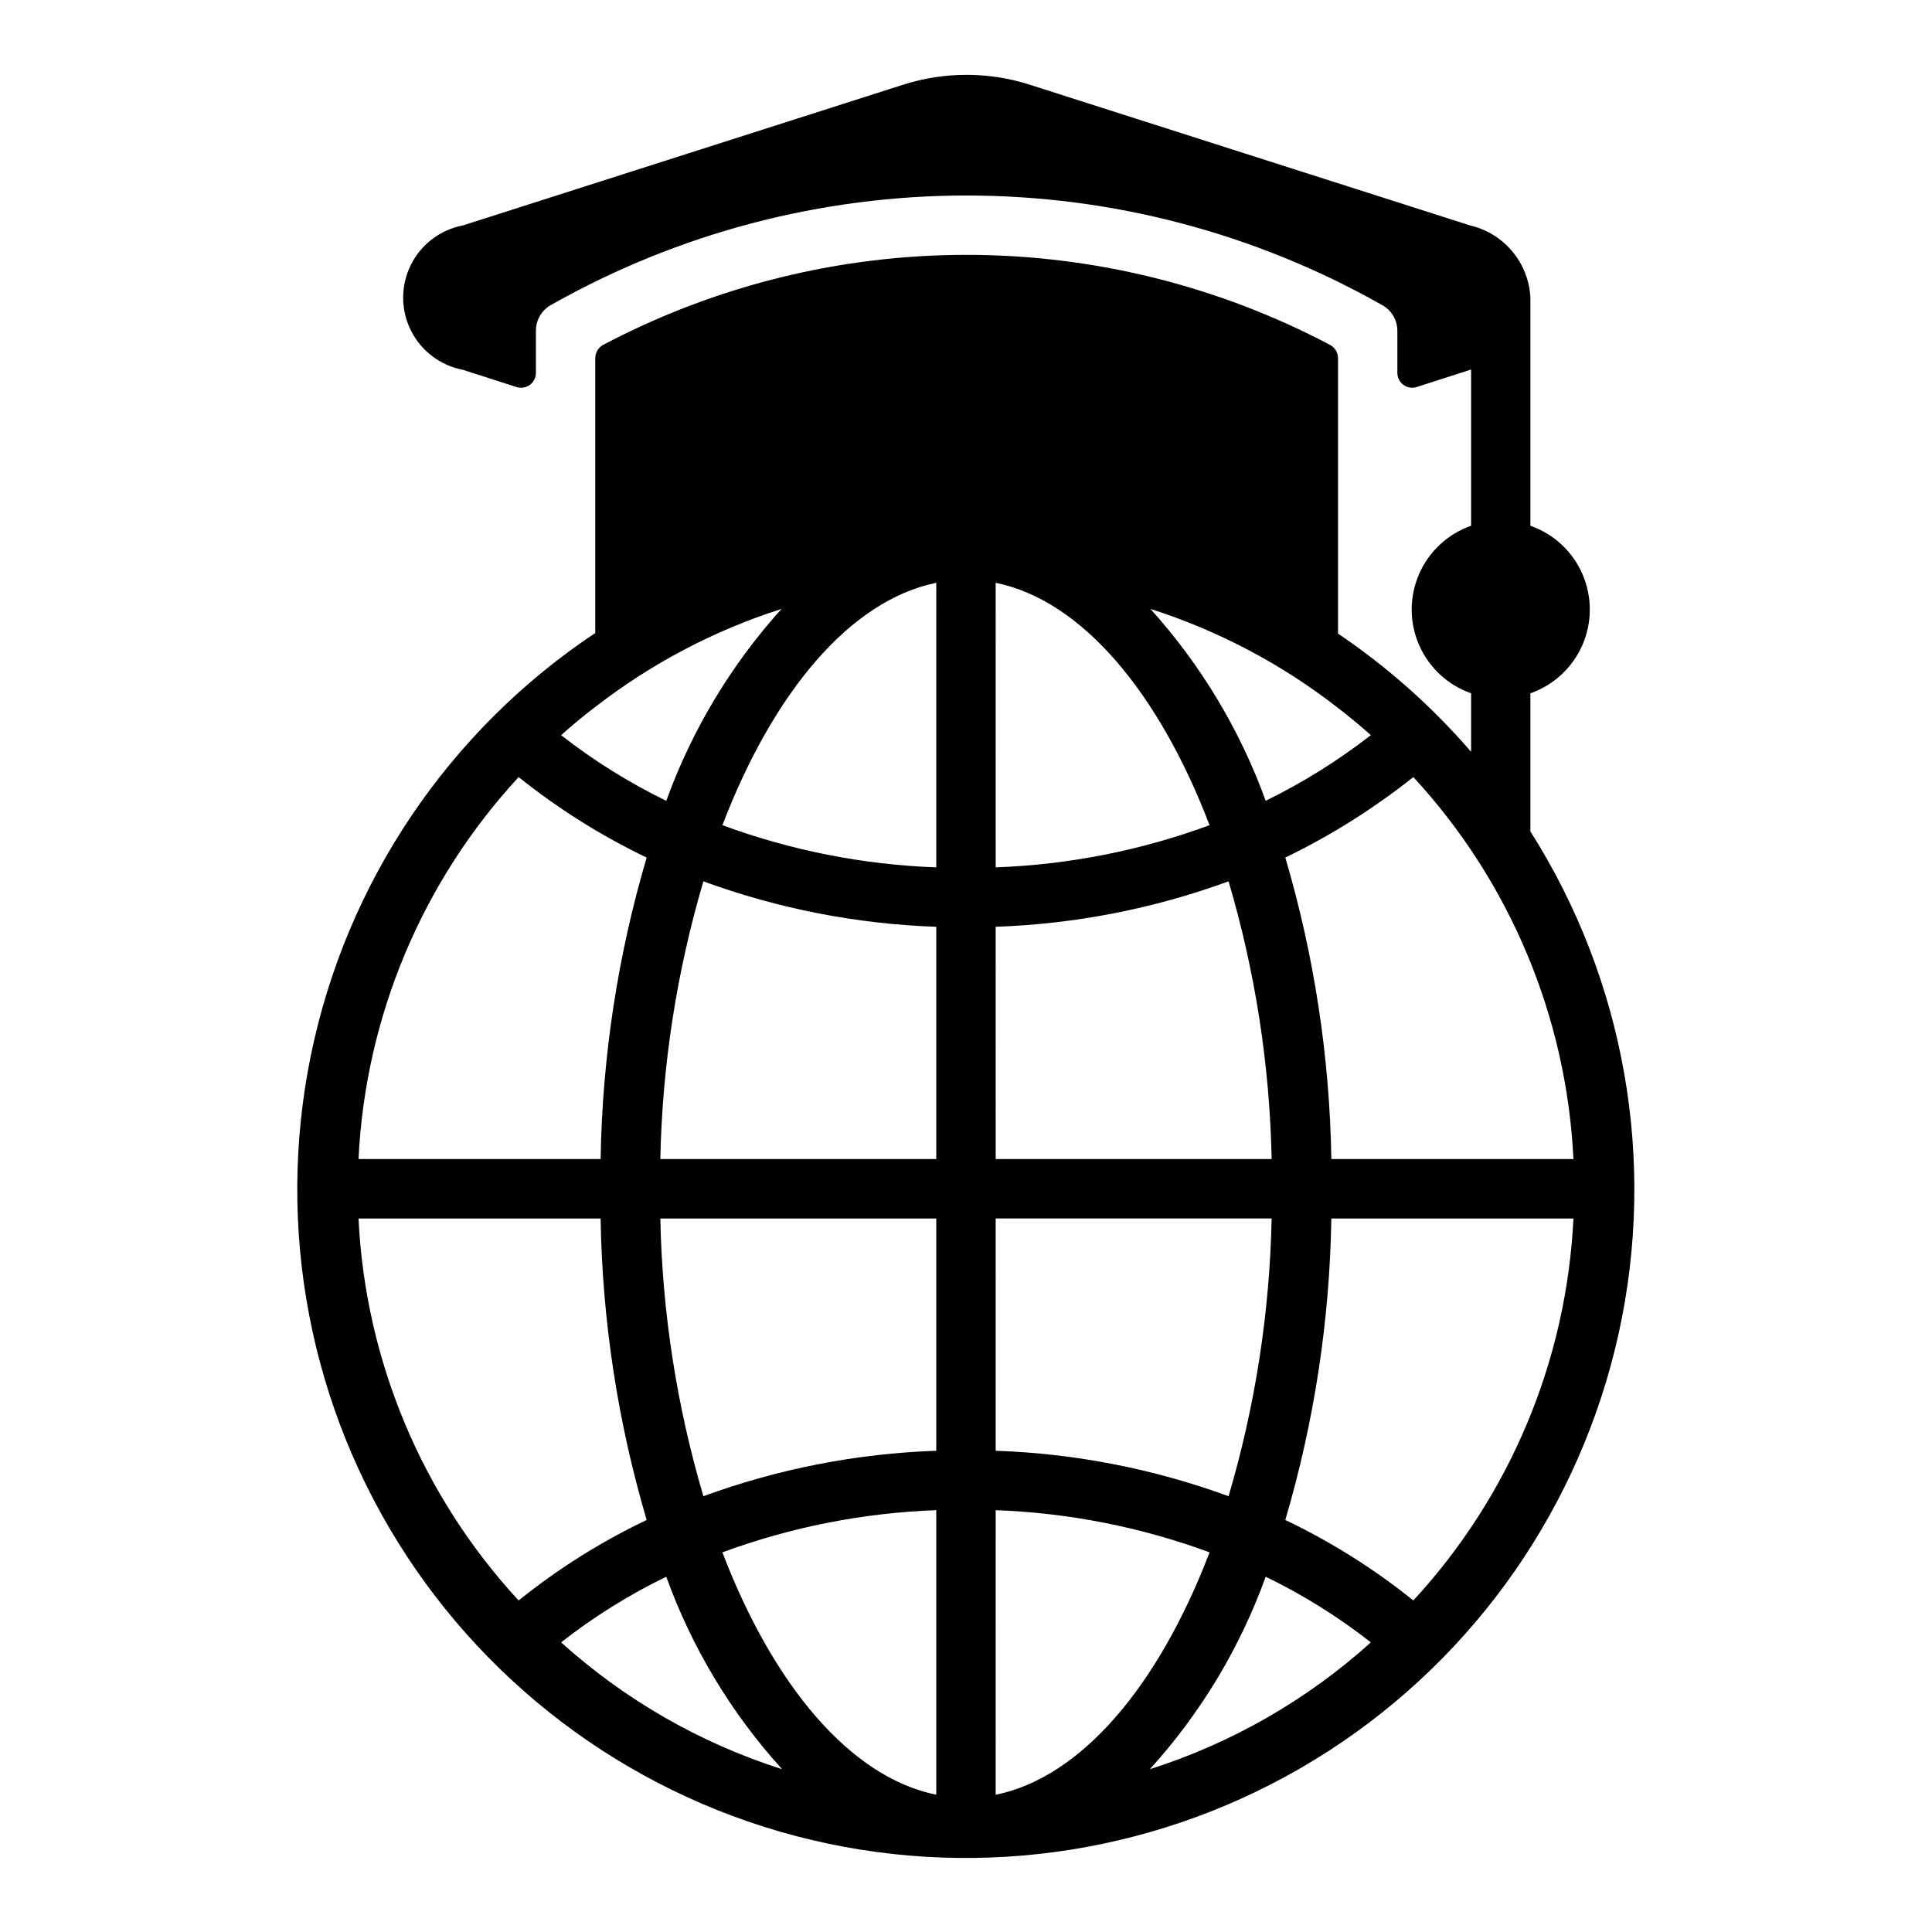
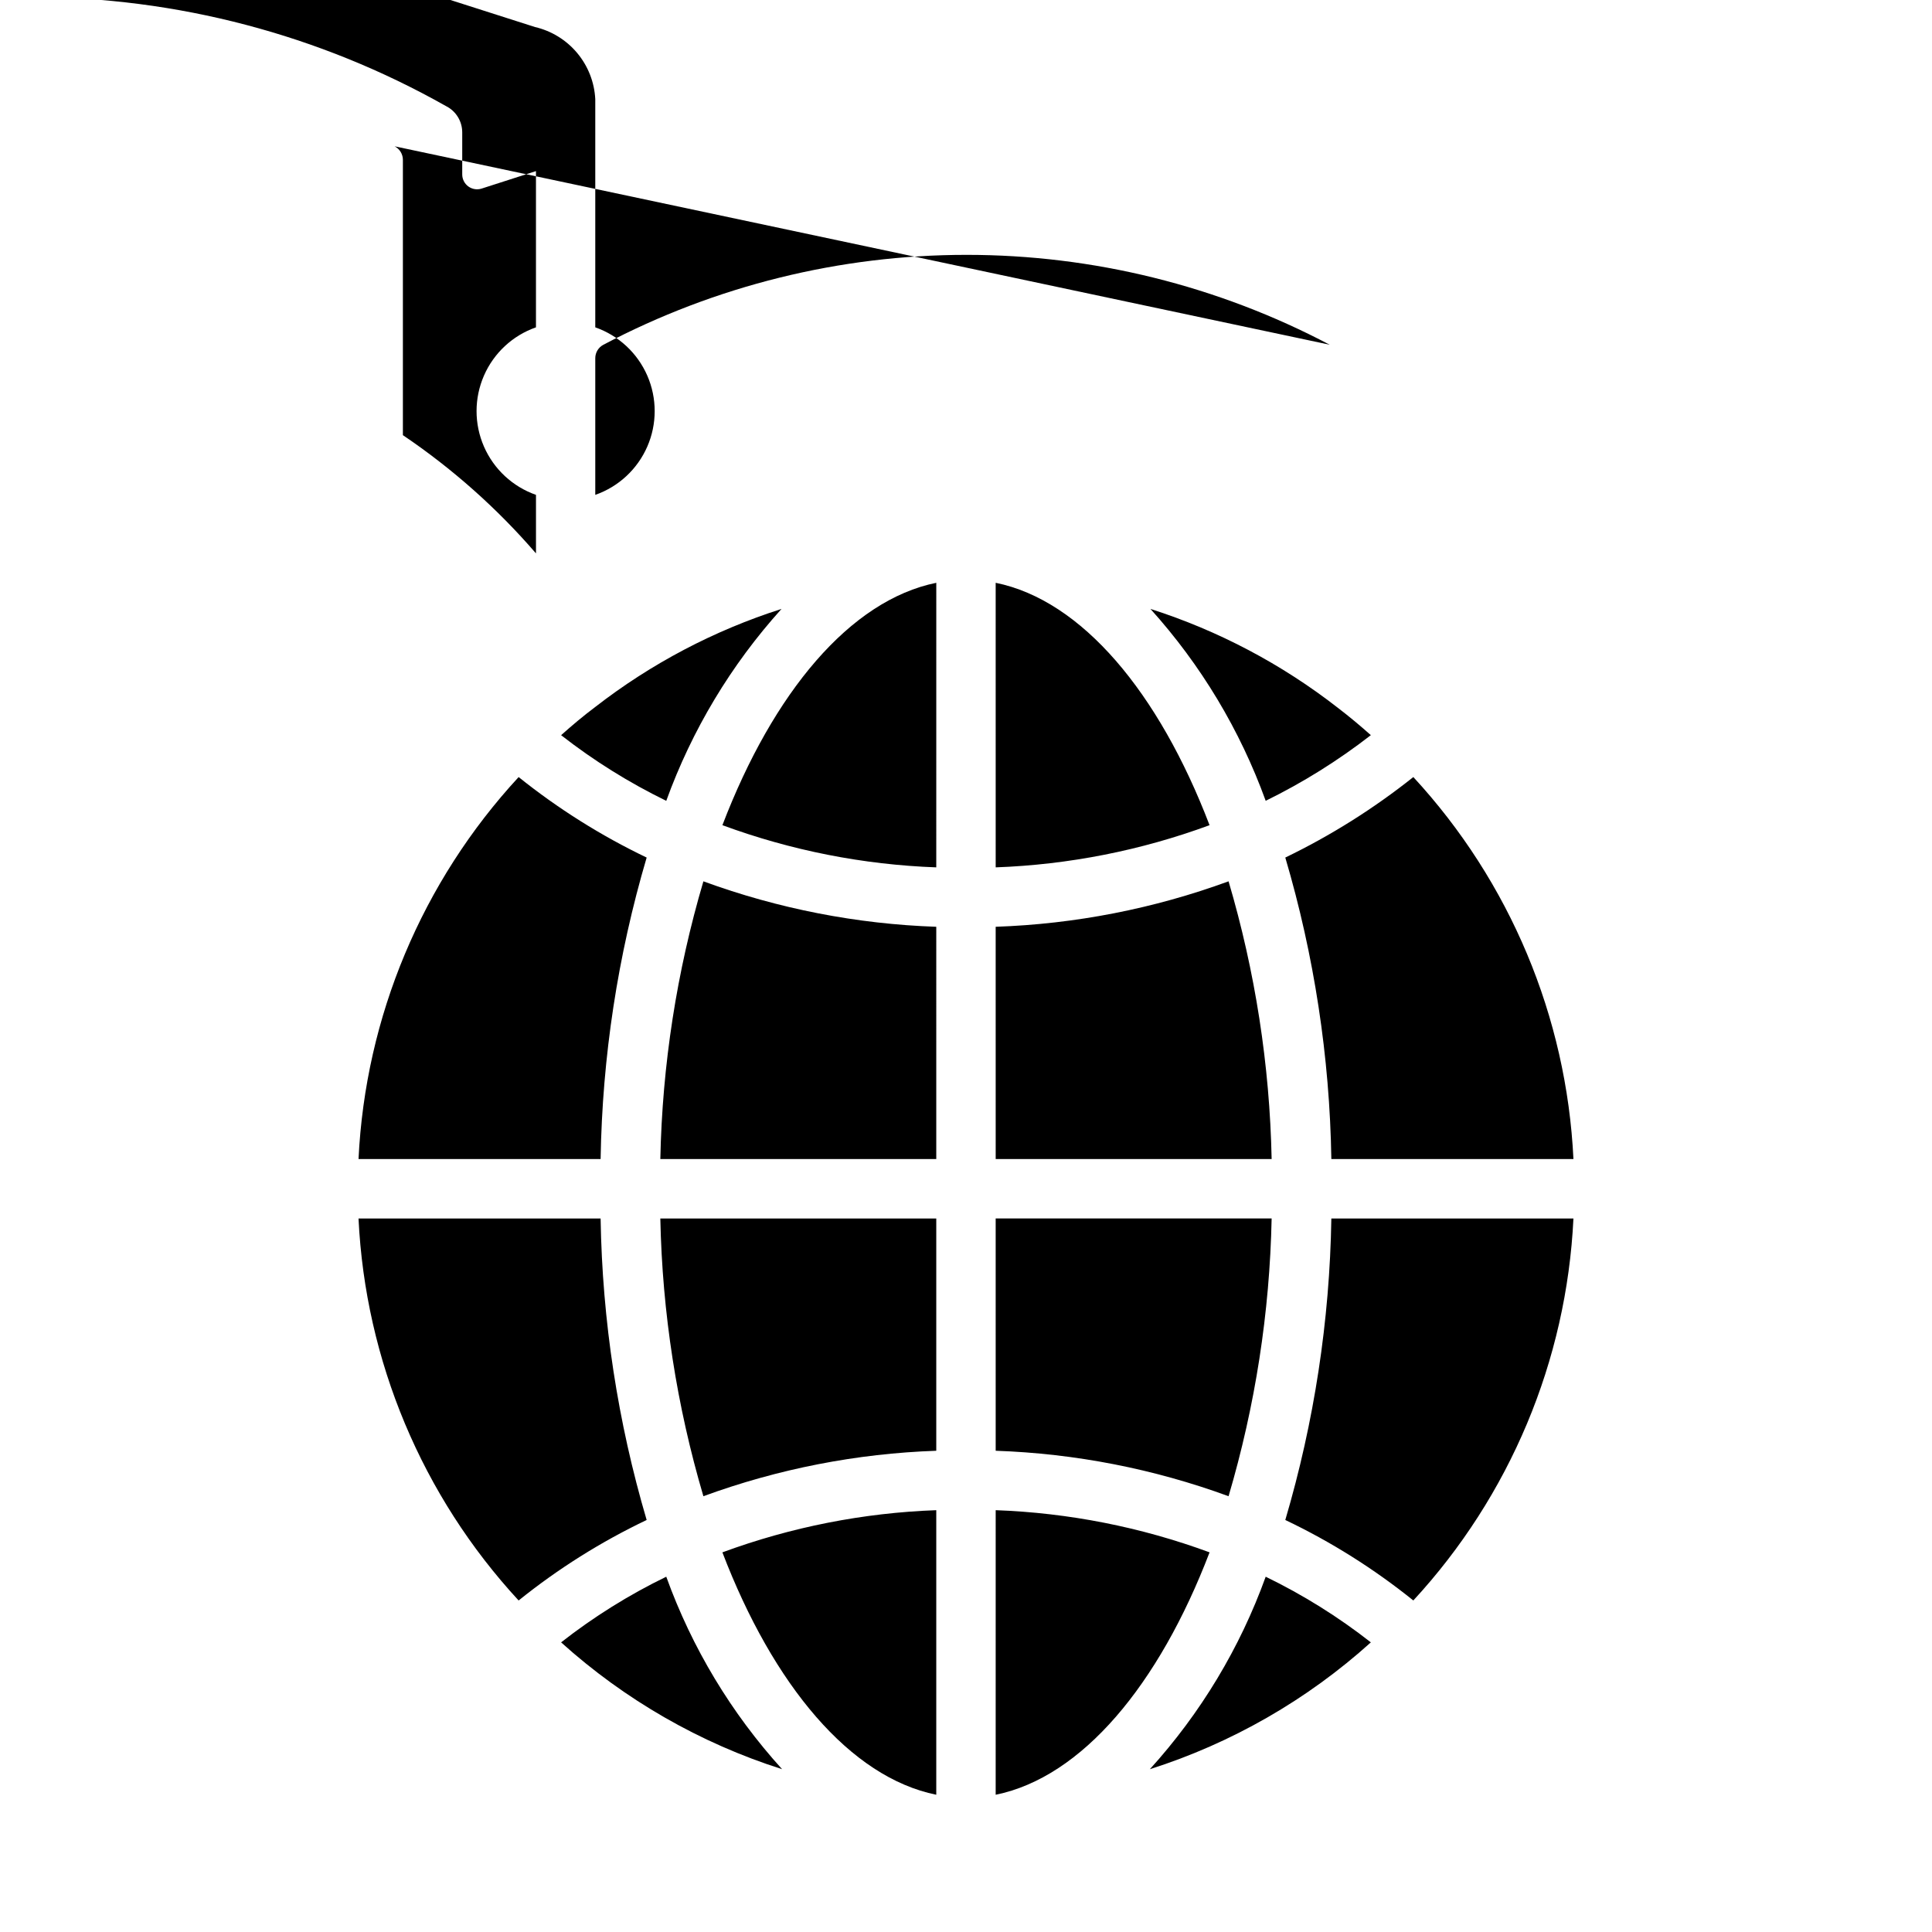
<svg xmlns="http://www.w3.org/2000/svg" fill="#000000" width="800px" height="800px" version="1.1" viewBox="144 144 512 512">
-   <path d="m496.39 235.36c-29.668-15.645-62.699-23.82-96.238-23.82-33.539 0-66.574 8.176-96.238 23.82-1.324 0.691-2.156 2.062-2.16 3.559v72.832c-38.918 25.914-66.016 66.168-75.383 111.98-9.367 45.812-0.242 93.469 25.383 132.58 25.629 39.109 65.676 66.508 111.42 76.215 45.742 9.703 93.465 0.934 132.77-24.402 39.305-25.332 66.996-65.18 77.043-110.85 10.043-45.668 1.629-93.453-23.414-132.94v-36.605c6.176-2.164 11.168-6.801 13.785-12.797 2.613-5.996 2.613-12.812 0-18.809-2.617-5.996-7.609-10.633-13.785-12.793v-60.457c-0.223-4.492-1.906-8.789-4.789-12.238-2.883-3.453-6.812-5.871-11.191-6.891l-116.74-37.312c-10.883-3.465-22.57-3.465-33.457 0l-116.74 37.312c-5.981 1.141-11.082 5.016-13.785 10.473-2.707 5.453-2.707 11.859 0 17.312 2.703 5.453 7.805 9.328 13.785 10.473l14.227 4.566c1.199 0.383 2.508 0.172 3.523-0.566 1.016-0.742 1.617-1.926 1.617-3.184v-11.129c-0.023-2.953 1.621-5.664 4.25-7.008 33.52-18.926 71.359-28.871 109.86-28.871 38.492 0 76.336 9.945 109.85 28.871 2.664 1.316 4.344 4.035 4.332 7.008v11.125-0.004c0 1.258 0.602 2.441 1.617 3.184 1.016 0.738 2.324 0.949 3.523 0.566l14.168-4.559c0.078 0 0.156-0.078 0.234-0.078v41.406h0.004c-6.176 2.16-11.168 6.797-13.785 12.793s-2.617 12.812 0 18.809 7.609 10.633 13.785 12.797v15.508c-10.32-11.957-22.18-22.492-35.27-31.332v-72.98c-0.008-1.504-0.852-2.879-2.188-3.566zm-194.64 95.992c14.801-11.492 31.508-20.285 49.359-25.98-13.375 14.82-23.746 32.09-30.543 50.855-9.871-4.812-19.211-10.641-27.867-17.398 2.914-2.598 5.902-5.117 9.051-7.477zm-20.309 18.578c10.457 8.383 21.84 15.539 33.93 21.332-7.66 25.961-11.762 52.84-12.203 79.902h-64.156c1.812-37.684 16.836-73.523 42.43-101.23zm-42.43 116.98h64.156c0.441 27.062 4.543 53.941 12.203 79.902-12.102 5.769-23.488 12.926-33.93 21.332-25.594-27.715-40.617-63.555-42.43-101.23zm53.688 112.33v0.004c8.645-6.773 17.988-12.602 27.867-17.398 6.801 18.848 17.23 36.176 30.699 51.012-21.691-6.906-41.66-18.367-58.566-33.613zm99.422 40.387c-22.828-4.644-43.219-29.047-56.68-64.234l0.004-0.004c18.18-6.699 37.312-10.473 56.676-11.176zm0-91.156v-0.004c-21.078 0.727-41.91 4.793-61.715 12.047-7.066-23.918-10.902-48.672-11.414-73.605h73.129zm0-77.305h-73.129c0.512-24.934 4.348-49.688 11.414-73.605 19.805 7.254 40.637 11.32 61.715 12.047zm0-77.305c-19.363-0.703-38.496-4.477-56.676-11.18 13.461-35.188 33.852-59.59 56.68-64.234zm15.742-75.414c22.828 4.644 43.219 29.047 56.68 64.234h0.004c-18.184 6.703-37.316 10.477-56.68 11.18zm0 91.156 0.004 0.004c21.078-0.727 41.91-4.793 61.715-12.047 7.066 23.918 10.906 48.672 11.414 73.605h-73.129zm0 77.305h73.133c-0.508 24.934-4.348 49.688-11.414 73.605-19.805-7.254-40.637-11.32-61.715-12.047zm0 152.72 0.004-75.414c19.363 0.703 38.496 4.477 56.68 11.176-13.461 35.191-33.852 59.594-56.68 64.238zm40.855-6.769h0.004c13.469-14.836 23.898-32.164 30.699-51.012 9.879 4.797 19.223 10.625 27.867 17.398-16.902 15.246-36.871 26.707-58.566 33.613zm69.824-44.715h0.004c-10.441-8.406-21.828-15.562-33.93-21.332 7.66-25.961 11.766-52.84 12.203-79.902h64.156c-1.812 37.68-16.836 73.52-42.43 101.23zm42.434-116.98h-64.156c-0.438-27.062-4.543-53.941-12.203-79.902 12.066-5.832 23.445-12.988 33.93-21.332 25.594 27.711 40.617 63.551 42.43 101.23zm-53.688-112.34c-8.672 6.734-18.008 12.566-27.867 17.398-6.797-18.766-17.168-36.035-30.543-50.855 17.973 5.742 34.789 14.617 49.672 26.215 2.992 2.285 5.906 4.723 8.738 7.242z" />
+   <path d="m496.39 235.36c-29.668-15.645-62.699-23.82-96.238-23.82-33.539 0-66.574 8.176-96.238 23.82-1.324 0.691-2.156 2.062-2.16 3.559v72.832v-36.605c6.176-2.164 11.168-6.801 13.785-12.797 2.613-5.996 2.613-12.812 0-18.809-2.617-5.996-7.609-10.633-13.785-12.793v-60.457c-0.223-4.492-1.906-8.789-4.789-12.238-2.883-3.453-6.812-5.871-11.191-6.891l-116.74-37.312c-10.883-3.465-22.57-3.465-33.457 0l-116.74 37.312c-5.981 1.141-11.082 5.016-13.785 10.473-2.707 5.453-2.707 11.859 0 17.312 2.703 5.453 7.805 9.328 13.785 10.473l14.227 4.566c1.199 0.383 2.508 0.172 3.523-0.566 1.016-0.742 1.617-1.926 1.617-3.184v-11.129c-0.023-2.953 1.621-5.664 4.25-7.008 33.52-18.926 71.359-28.871 109.86-28.871 38.492 0 76.336 9.945 109.85 28.871 2.664 1.316 4.344 4.035 4.332 7.008v11.125-0.004c0 1.258 0.602 2.441 1.617 3.184 1.016 0.738 2.324 0.949 3.523 0.566l14.168-4.559c0.078 0 0.156-0.078 0.234-0.078v41.406h0.004c-6.176 2.16-11.168 6.797-13.785 12.793s-2.617 12.812 0 18.809 7.609 10.633 13.785 12.797v15.508c-10.32-11.957-22.18-22.492-35.27-31.332v-72.98c-0.008-1.504-0.852-2.879-2.188-3.566zm-194.64 95.992c14.801-11.492 31.508-20.285 49.359-25.98-13.375 14.82-23.746 32.09-30.543 50.855-9.871-4.812-19.211-10.641-27.867-17.398 2.914-2.598 5.902-5.117 9.051-7.477zm-20.309 18.578c10.457 8.383 21.84 15.539 33.93 21.332-7.66 25.961-11.762 52.84-12.203 79.902h-64.156c1.812-37.684 16.836-73.523 42.43-101.23zm-42.43 116.98h64.156c0.441 27.062 4.543 53.941 12.203 79.902-12.102 5.769-23.488 12.926-33.93 21.332-25.594-27.715-40.617-63.555-42.43-101.23zm53.688 112.33v0.004c8.645-6.773 17.988-12.602 27.867-17.398 6.801 18.848 17.23 36.176 30.699 51.012-21.691-6.906-41.66-18.367-58.566-33.613zm99.422 40.387c-22.828-4.644-43.219-29.047-56.68-64.234l0.004-0.004c18.18-6.699 37.312-10.473 56.676-11.176zm0-91.156v-0.004c-21.078 0.727-41.91 4.793-61.715 12.047-7.066-23.918-10.902-48.672-11.414-73.605h73.129zm0-77.305h-73.129c0.512-24.934 4.348-49.688 11.414-73.605 19.805 7.254 40.637 11.32 61.715 12.047zm0-77.305c-19.363-0.703-38.496-4.477-56.676-11.18 13.461-35.188 33.852-59.59 56.68-64.234zm15.742-75.414c22.828 4.644 43.219 29.047 56.68 64.234h0.004c-18.184 6.703-37.316 10.477-56.68 11.18zm0 91.156 0.004 0.004c21.078-0.727 41.91-4.793 61.715-12.047 7.066 23.918 10.906 48.672 11.414 73.605h-73.129zm0 77.305h73.133c-0.508 24.934-4.348 49.688-11.414 73.605-19.805-7.254-40.637-11.32-61.715-12.047zm0 152.72 0.004-75.414c19.363 0.703 38.496 4.477 56.68 11.176-13.461 35.191-33.852 59.594-56.68 64.238zm40.855-6.769h0.004c13.469-14.836 23.898-32.164 30.699-51.012 9.879 4.797 19.223 10.625 27.867 17.398-16.902 15.246-36.871 26.707-58.566 33.613zm69.824-44.715h0.004c-10.441-8.406-21.828-15.562-33.93-21.332 7.66-25.961 11.766-52.84 12.203-79.902h64.156c-1.812 37.68-16.836 73.52-42.43 101.23zm42.434-116.98h-64.156c-0.438-27.062-4.543-53.941-12.203-79.902 12.066-5.832 23.445-12.988 33.93-21.332 25.594 27.711 40.617 63.551 42.43 101.23zm-53.688-112.34c-8.672 6.734-18.008 12.566-27.867 17.398-6.797-18.766-17.168-36.035-30.543-50.855 17.973 5.742 34.789 14.617 49.672 26.215 2.992 2.285 5.906 4.723 8.738 7.242z" />
</svg>